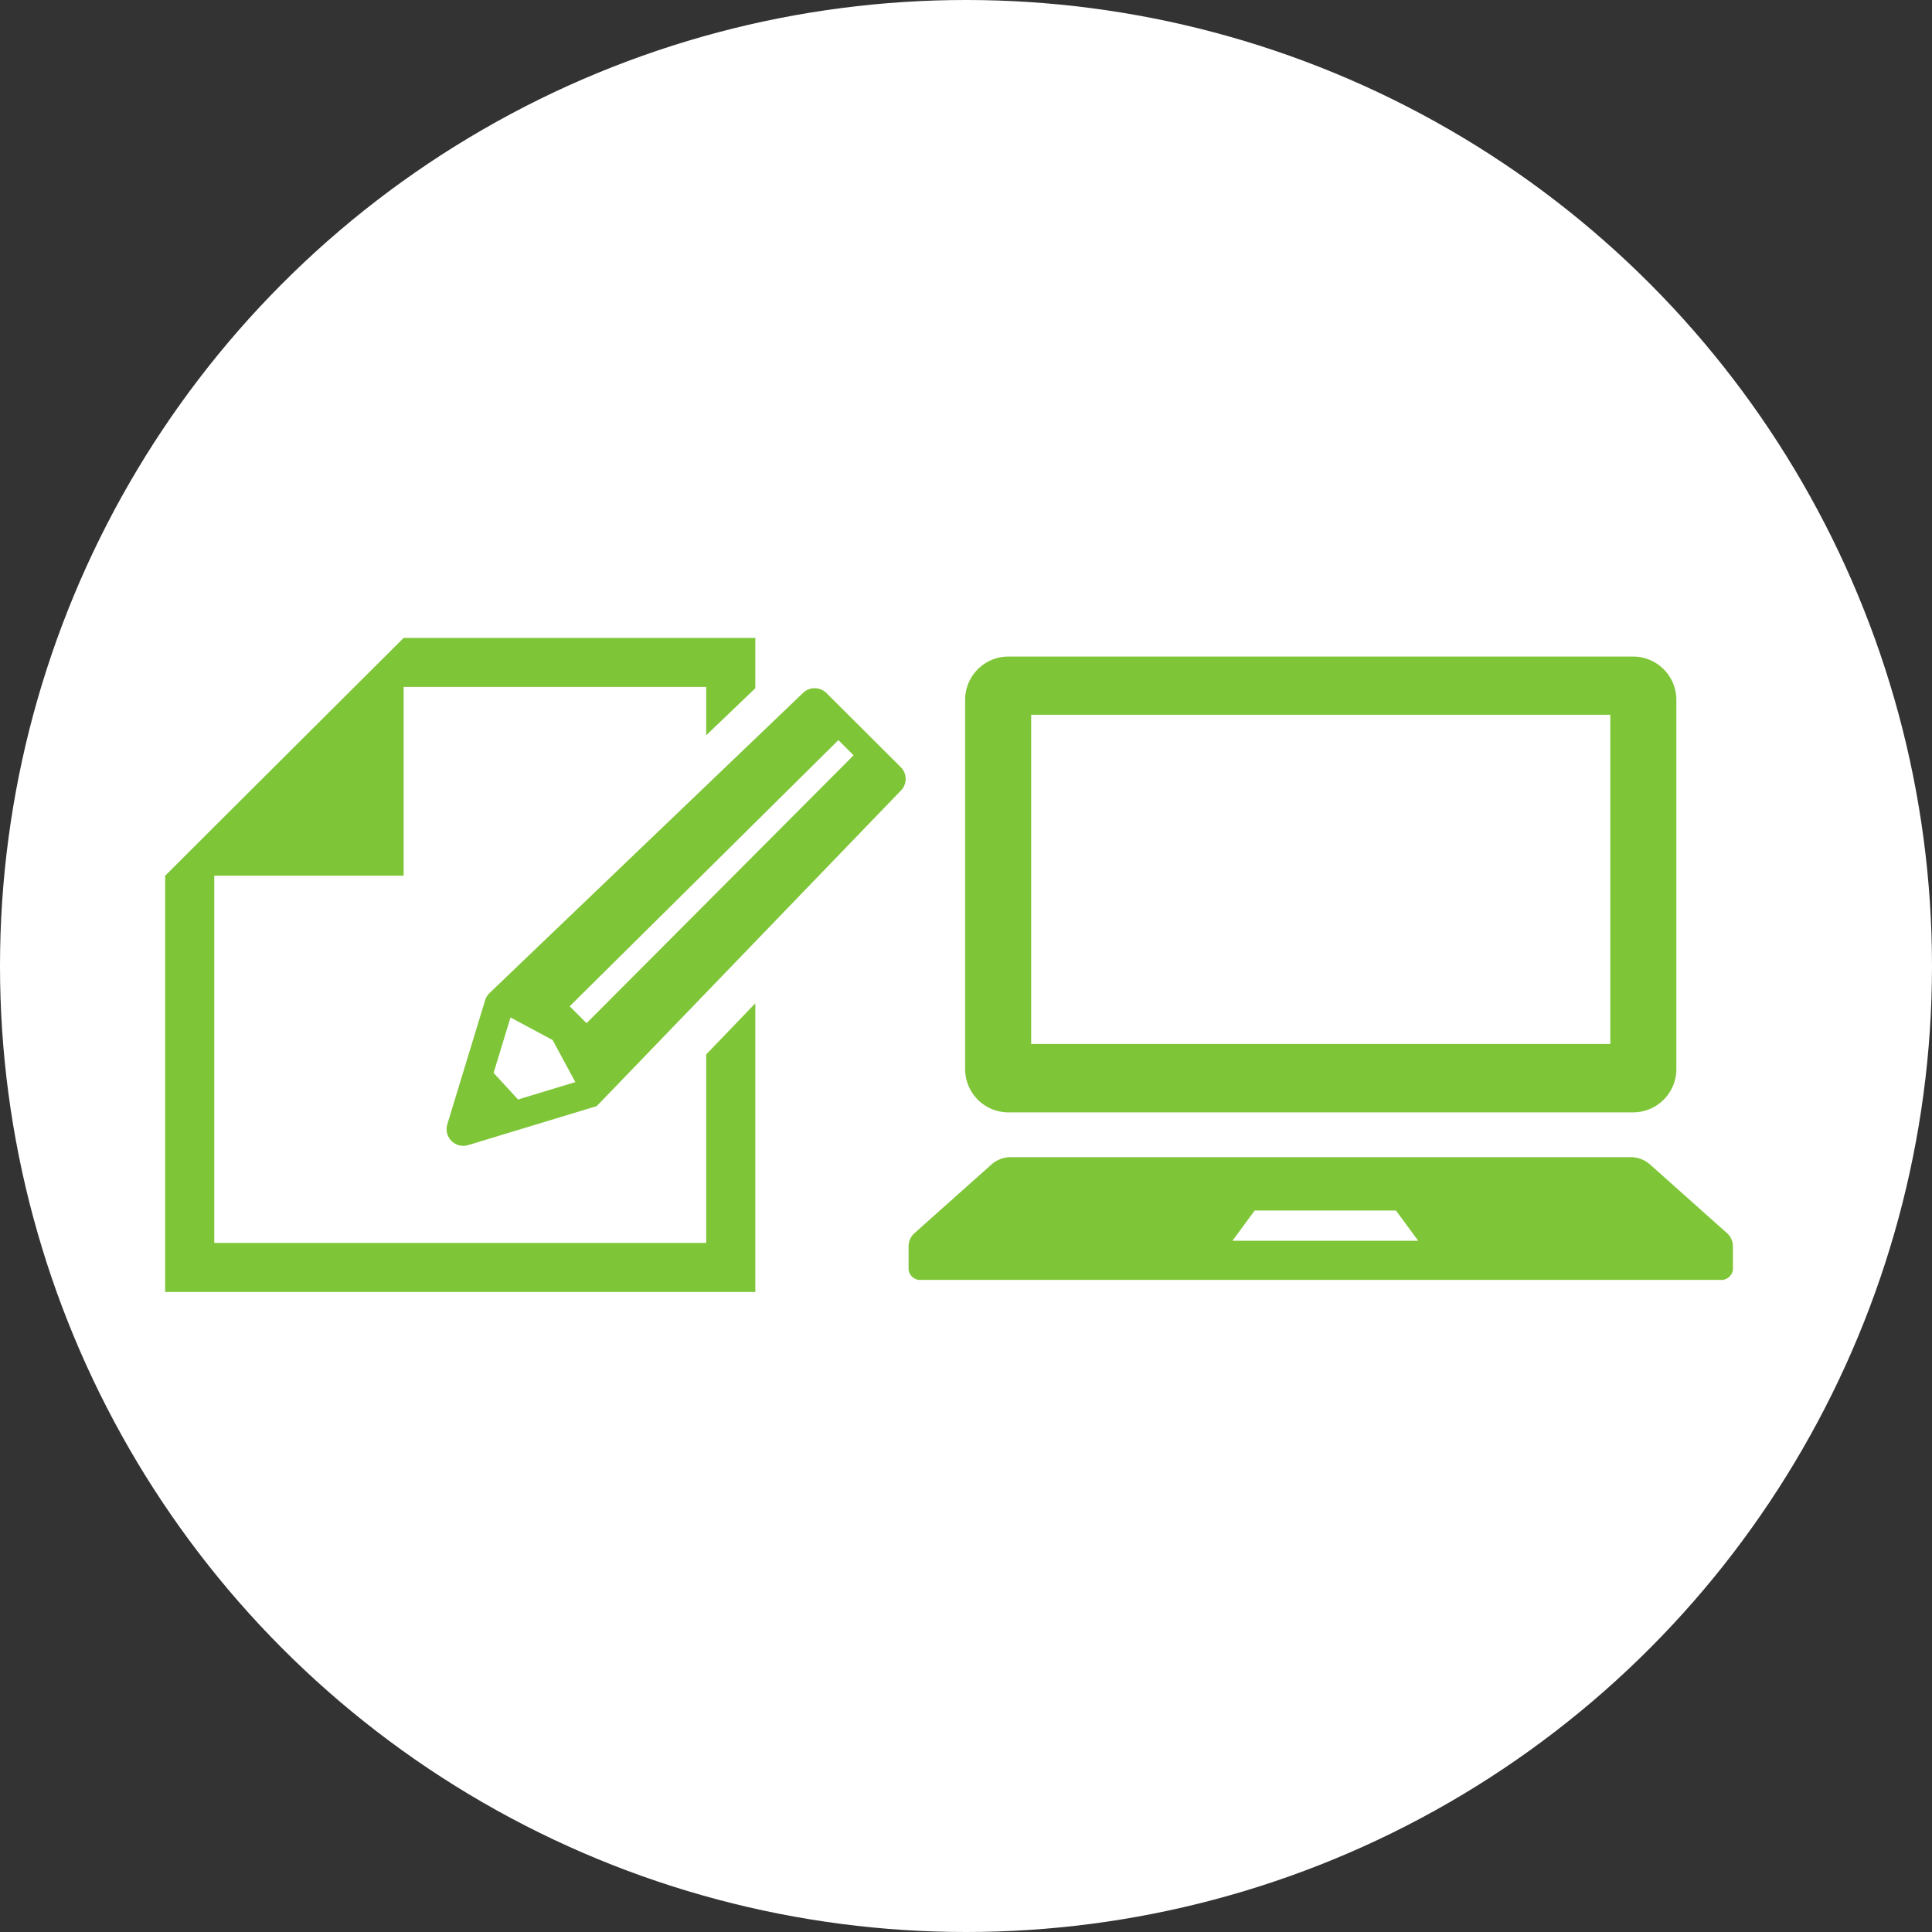
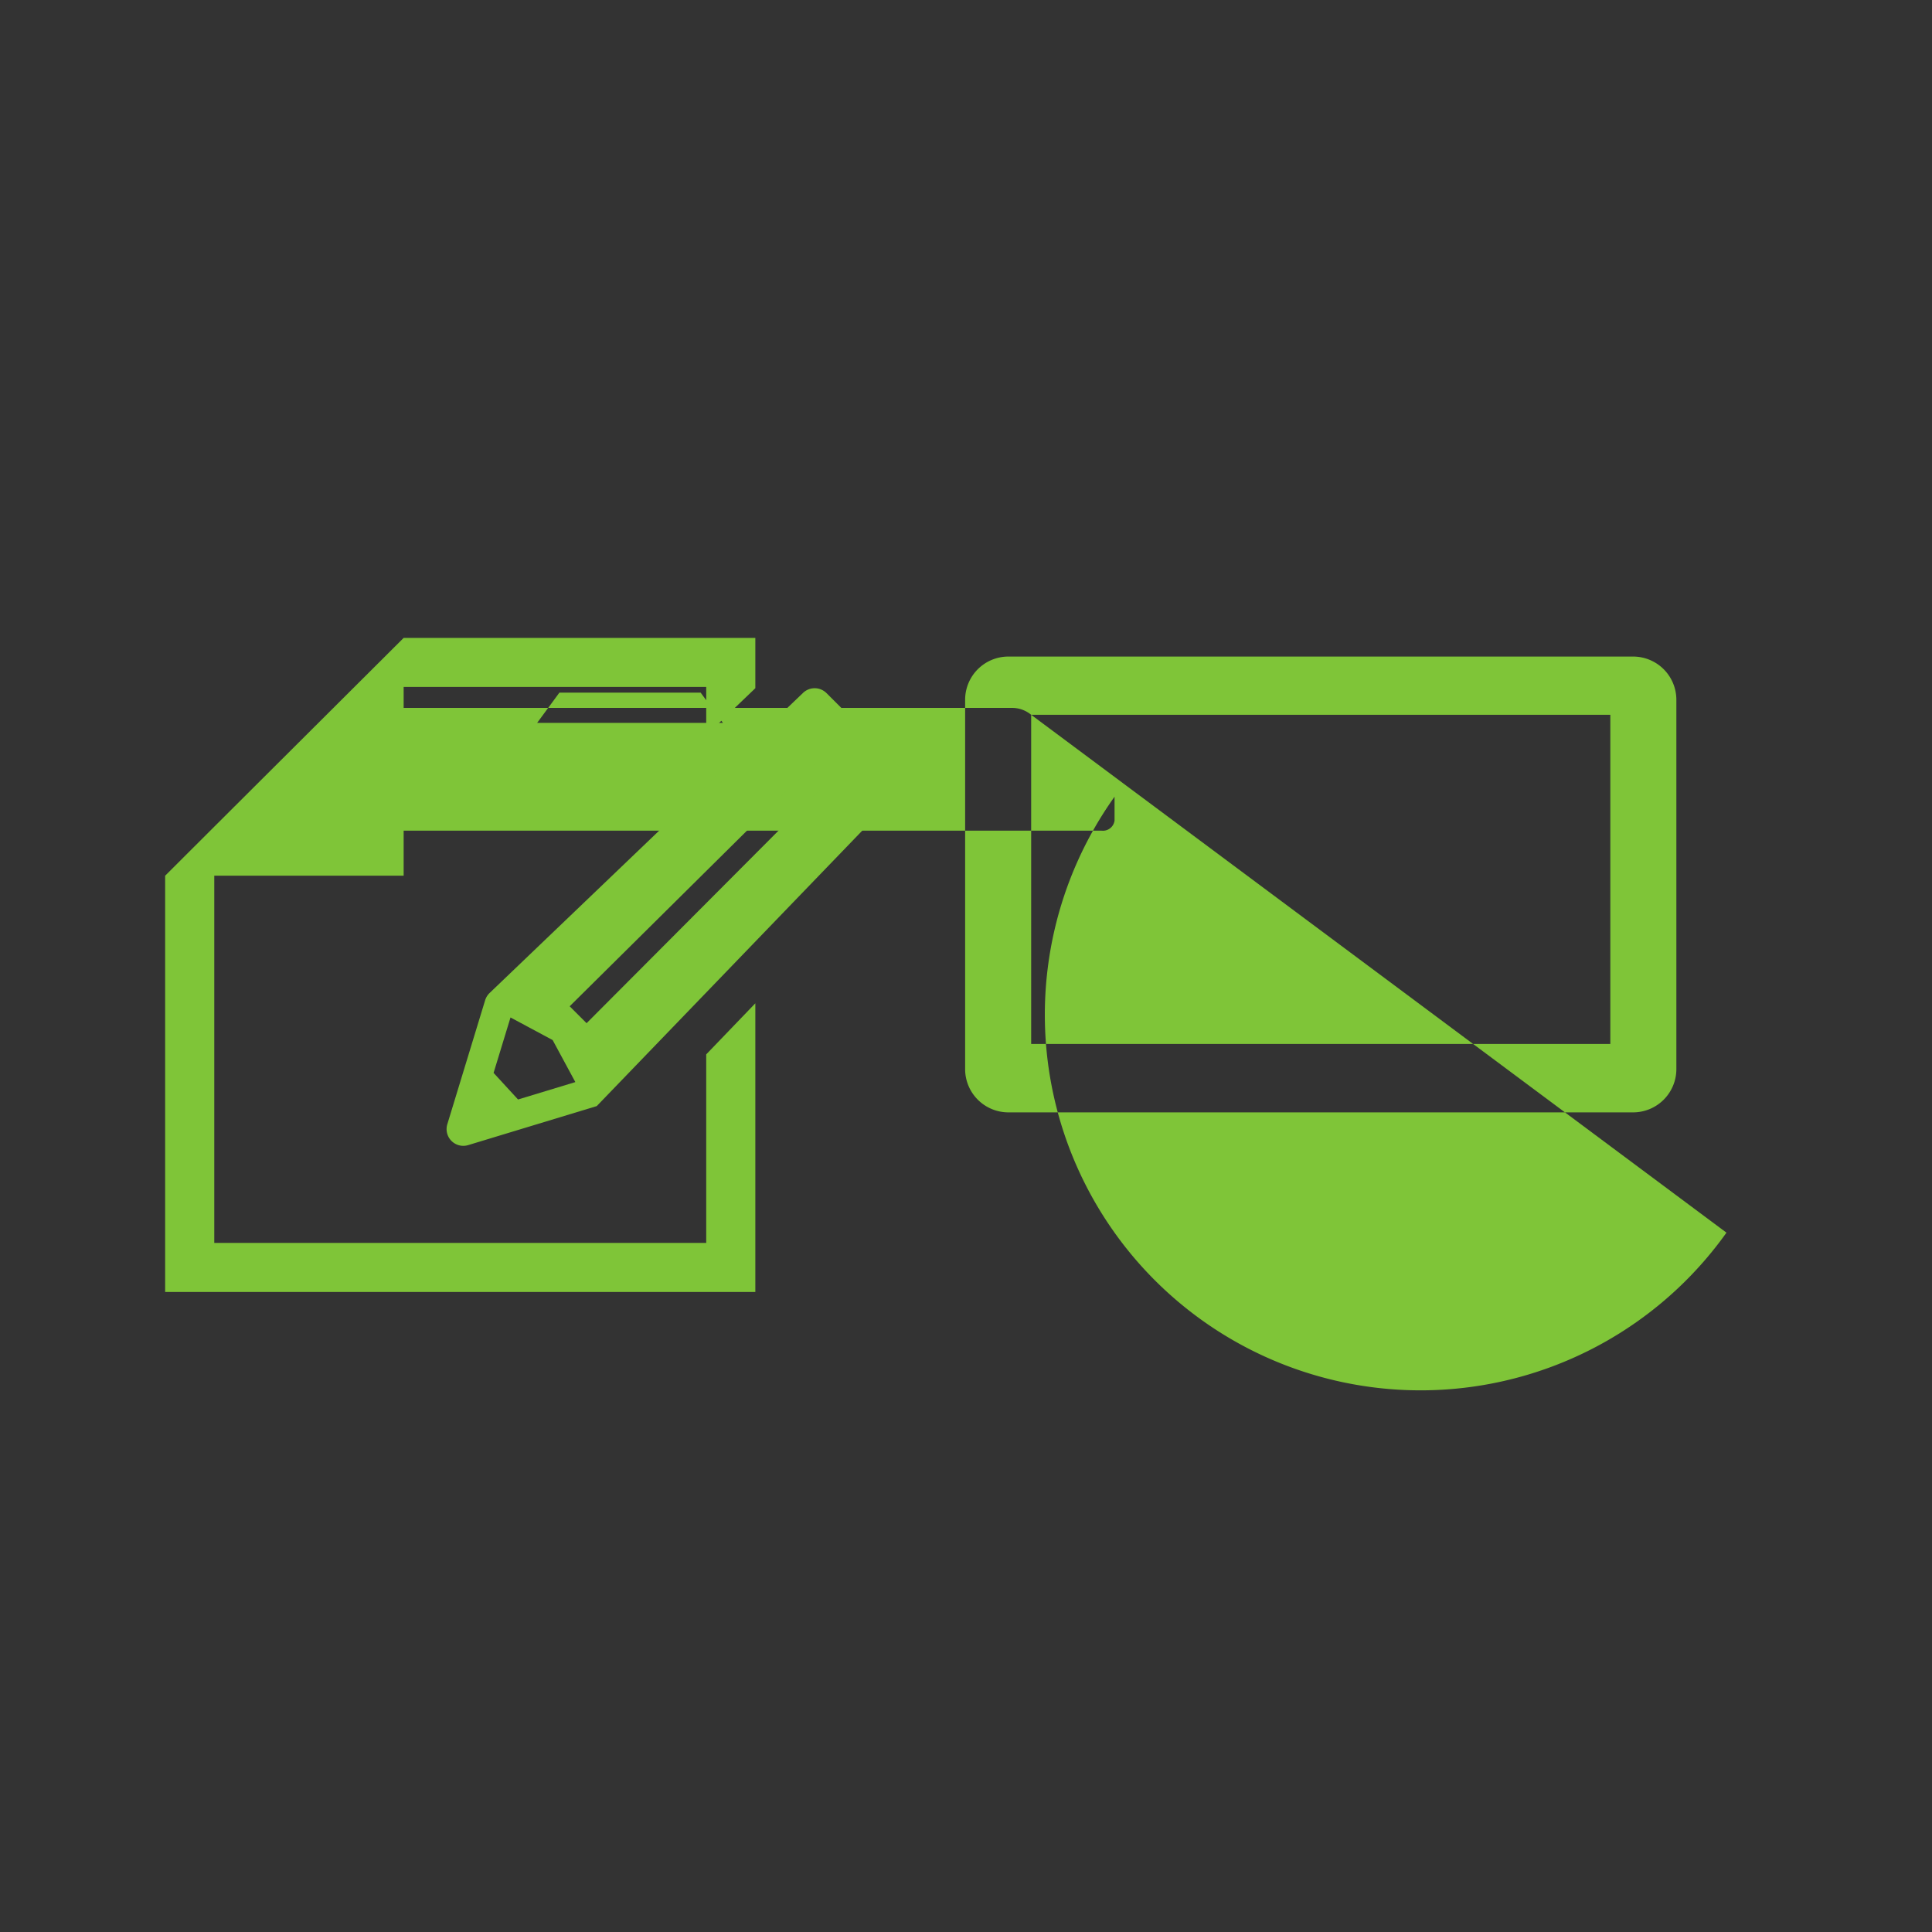
<svg xmlns="http://www.w3.org/2000/svg" id="tao_ico02.svg" width="177" height="177" viewBox="0 0 177 177">
  <rect x="0" y="0" width="177" height="177" fill="#333333" stroke="none" />
  <defs>
    <style>
      .cls-1 {
        fill: #fff;
      }

      .cls-2 {
        fill: #7fc538;
        fill-rule: evenodd;
      }
    </style>
  </defs>
-   <circle id="楕円形_3_のコピー" data-name="楕円形 3 のコピー" class="cls-1" cx="88.5" cy="88.5" r="88.5" />
-   <path id="シェイプ_1_のコピー" data-name="シェイプ 1 のコピー" class="cls-2" d="M1793.38,958.909h57.24a3.964,3.964,0,0,0,3.96-3.971V921.12a3.963,3.963,0,0,0-3.96-3.969h-57.24a3.963,3.963,0,0,0-3.96,3.969v33.818A3.964,3.964,0,0,0,1793.38,958.909Zm2.09-36.424h53.06V952.64h-53.06V922.485Zm63.7,47.445-7.05-6.289a2.74,2.74,0,0,0-1.8-.631h-56.64a2.74,2.74,0,0,0-1.8.631l-7.05,6.289a1.627,1.627,0,0,0-.59,1.214v2.191a1.08,1.08,0,0,0,1.19.923h73.14a1.08,1.08,0,0,0,1.19-.923v-2.191A1.627,1.627,0,0,0,1859.17,969.93Zm-45.26.742,2.04-2.772h12.94l2.04,2.772h-17.02Z" transform="translate(-1701 -857)" />
+   <path id="シェイプ_1_のコピー" data-name="シェイプ 1 のコピー" class="cls-2" d="M1793.38,958.909h57.24a3.964,3.964,0,0,0,3.96-3.971V921.12a3.963,3.963,0,0,0-3.96-3.969h-57.24a3.963,3.963,0,0,0-3.96,3.969v33.818A3.964,3.964,0,0,0,1793.38,958.909Zm2.09-36.424h53.06V952.64h-53.06V922.485Za2.74,2.74,0,0,0-1.8-.631h-56.64a2.74,2.74,0,0,0-1.8.631l-7.05,6.289a1.627,1.627,0,0,0-.59,1.214v2.191a1.08,1.08,0,0,0,1.19.923h73.14a1.08,1.08,0,0,0,1.19-.923v-2.191A1.627,1.627,0,0,0,1859.17,969.93Zm-45.26.742,2.04-2.772h12.94l2.04,2.772h-17.02Z" transform="translate(-1701 -857)" />
  <path id="シェイプ_3" data-name="シェイプ 3" class="cls-2" d="M1765.7,970.872h-45.07V937.228h17.35V919.934h27.72v4.428l4.5-4.312v-4.608h-32.22l-17.35,17.294-4.5,4.492v38.136h54.07V948.916l-4.5,4.681v17.275Zm17.82-43.593-6.8-6.78a1.538,1.538,0,0,0-2.17,0l-28.71,27.488a1.585,1.585,0,0,0-.39.636L1741.98,960a1.532,1.532,0,0,0,1.92,1.907l11.77-3.573,27.85-28.89A1.523,1.523,0,0,0,1783.52,927.279Zm-35.06,30.45-2.24-2.437,1.55-5.077,3.86,2.07,2.08,3.85ZM1779.2,926.2l-24.46,24.539-1.55-1.548,24.62-24.387,1.39,1.394v0Z" transform="translate(-1701 -857)" />
</svg>